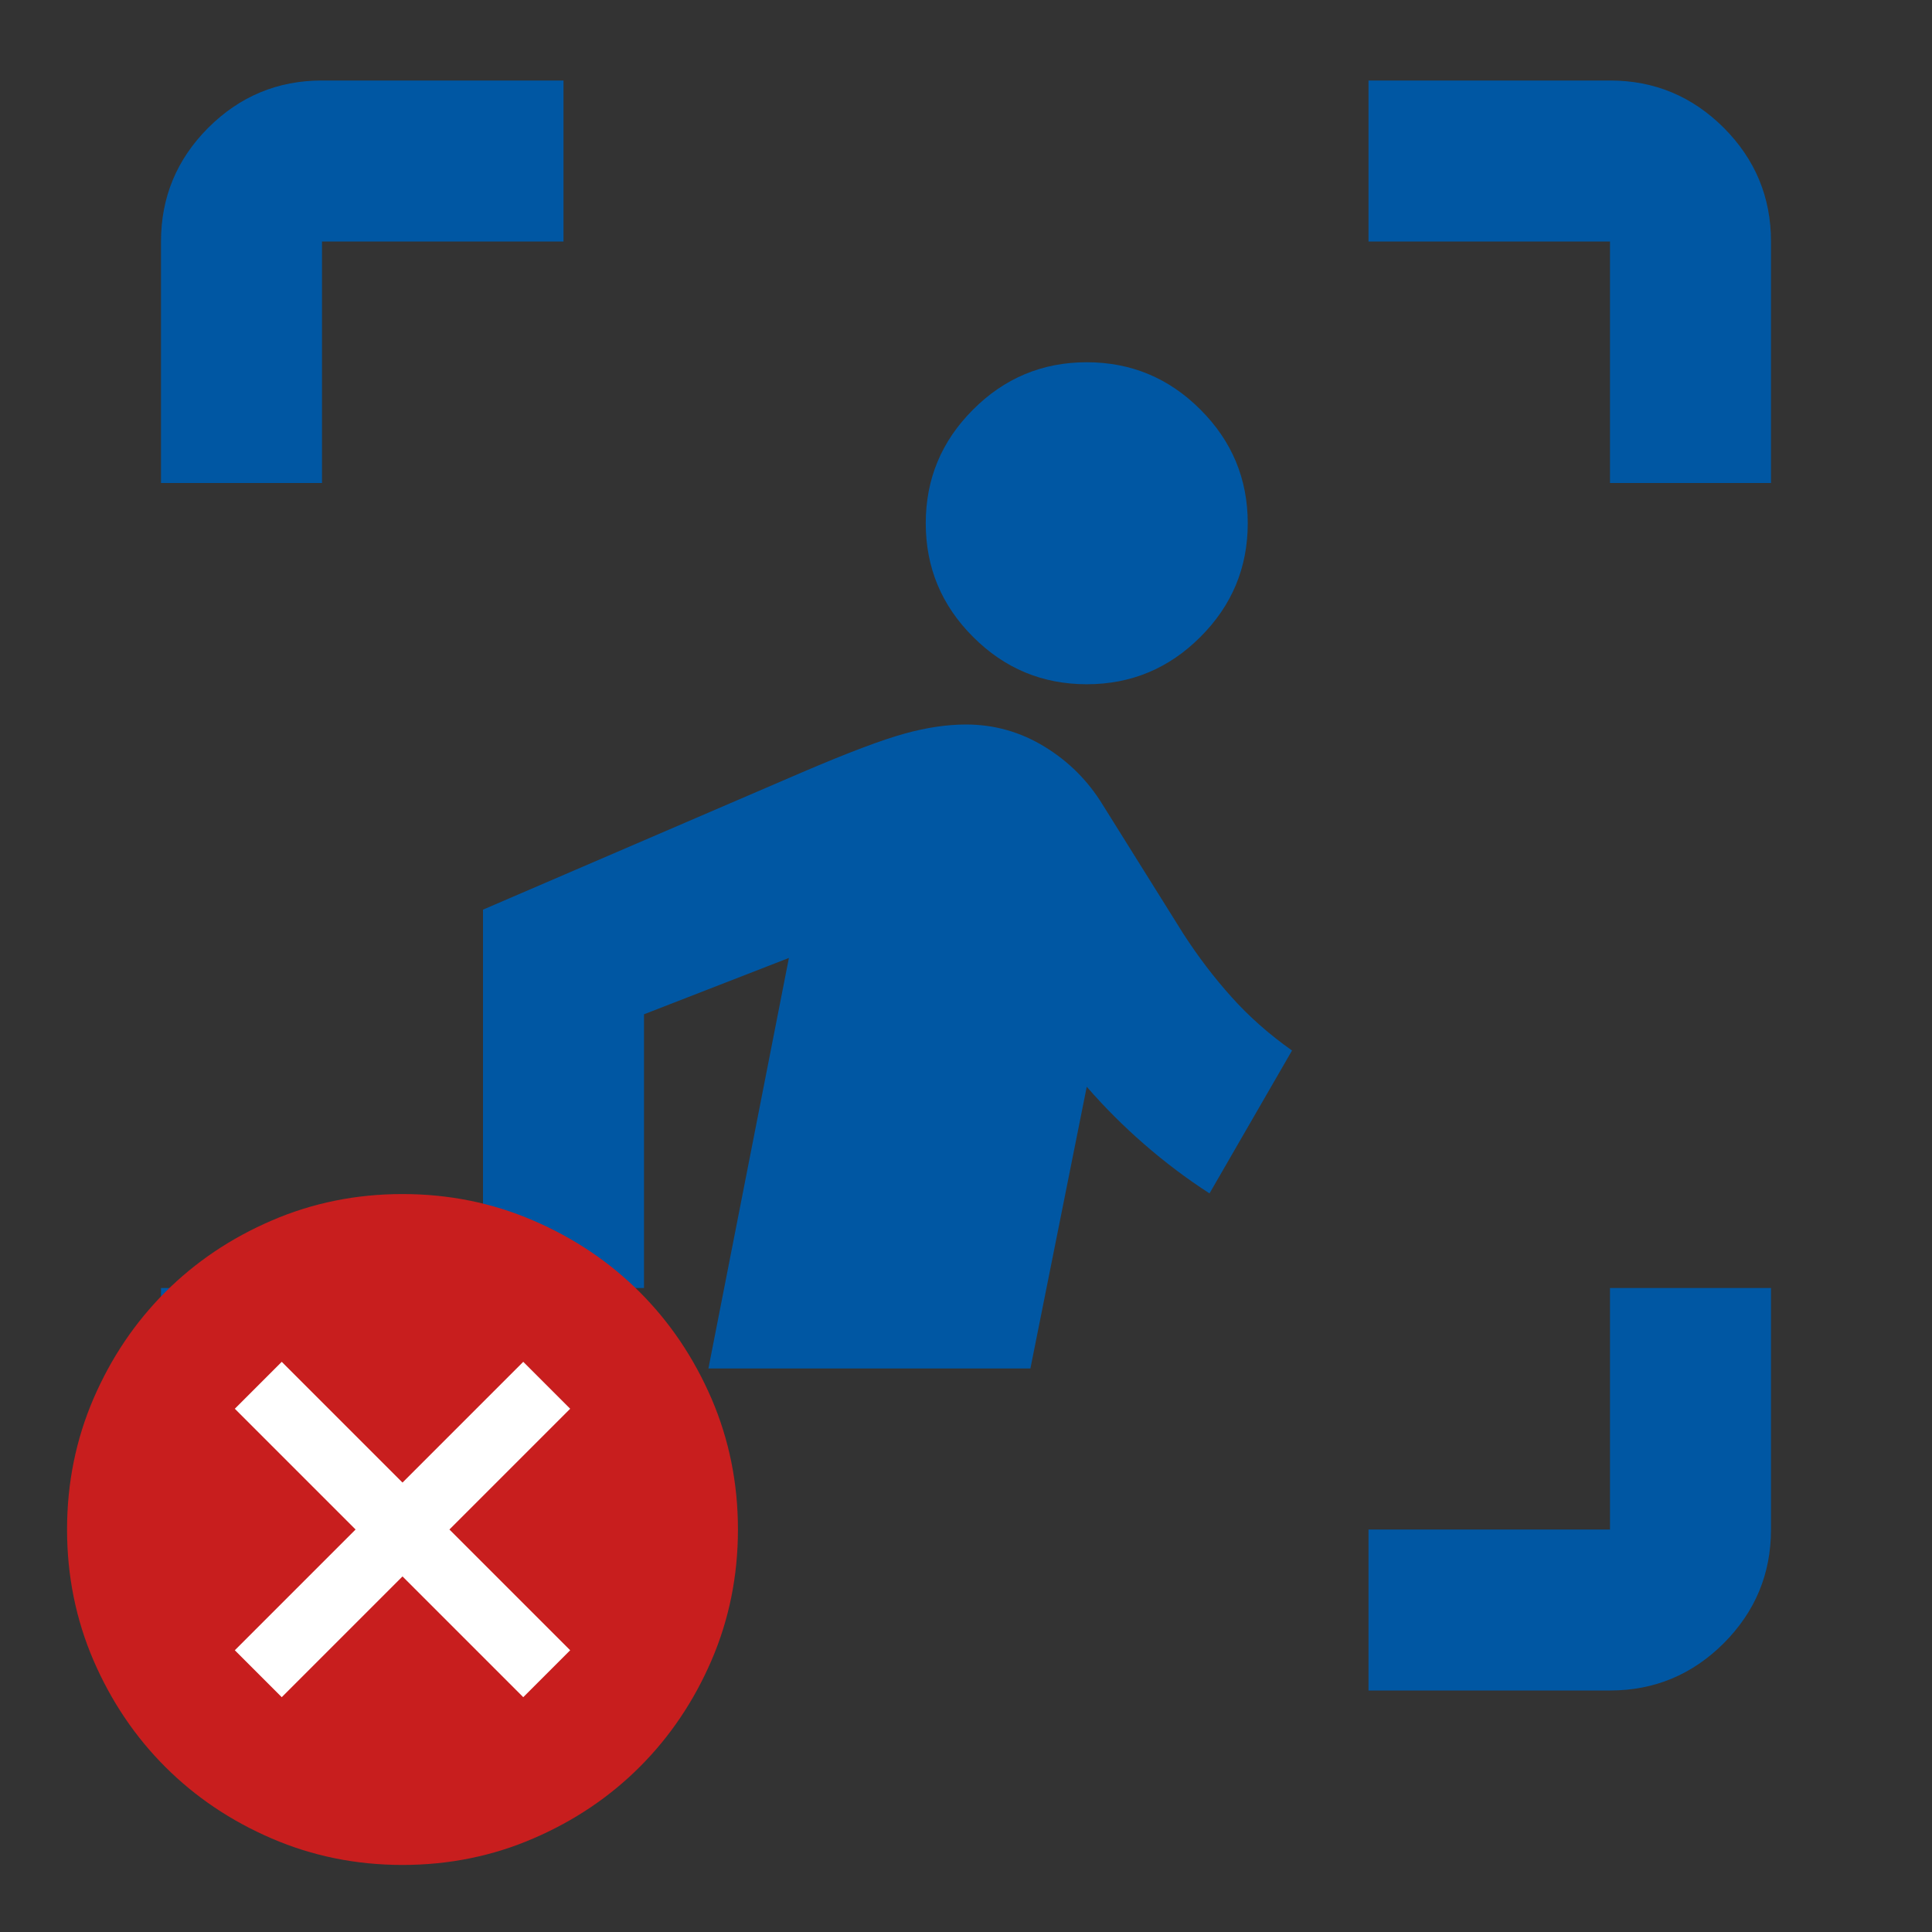
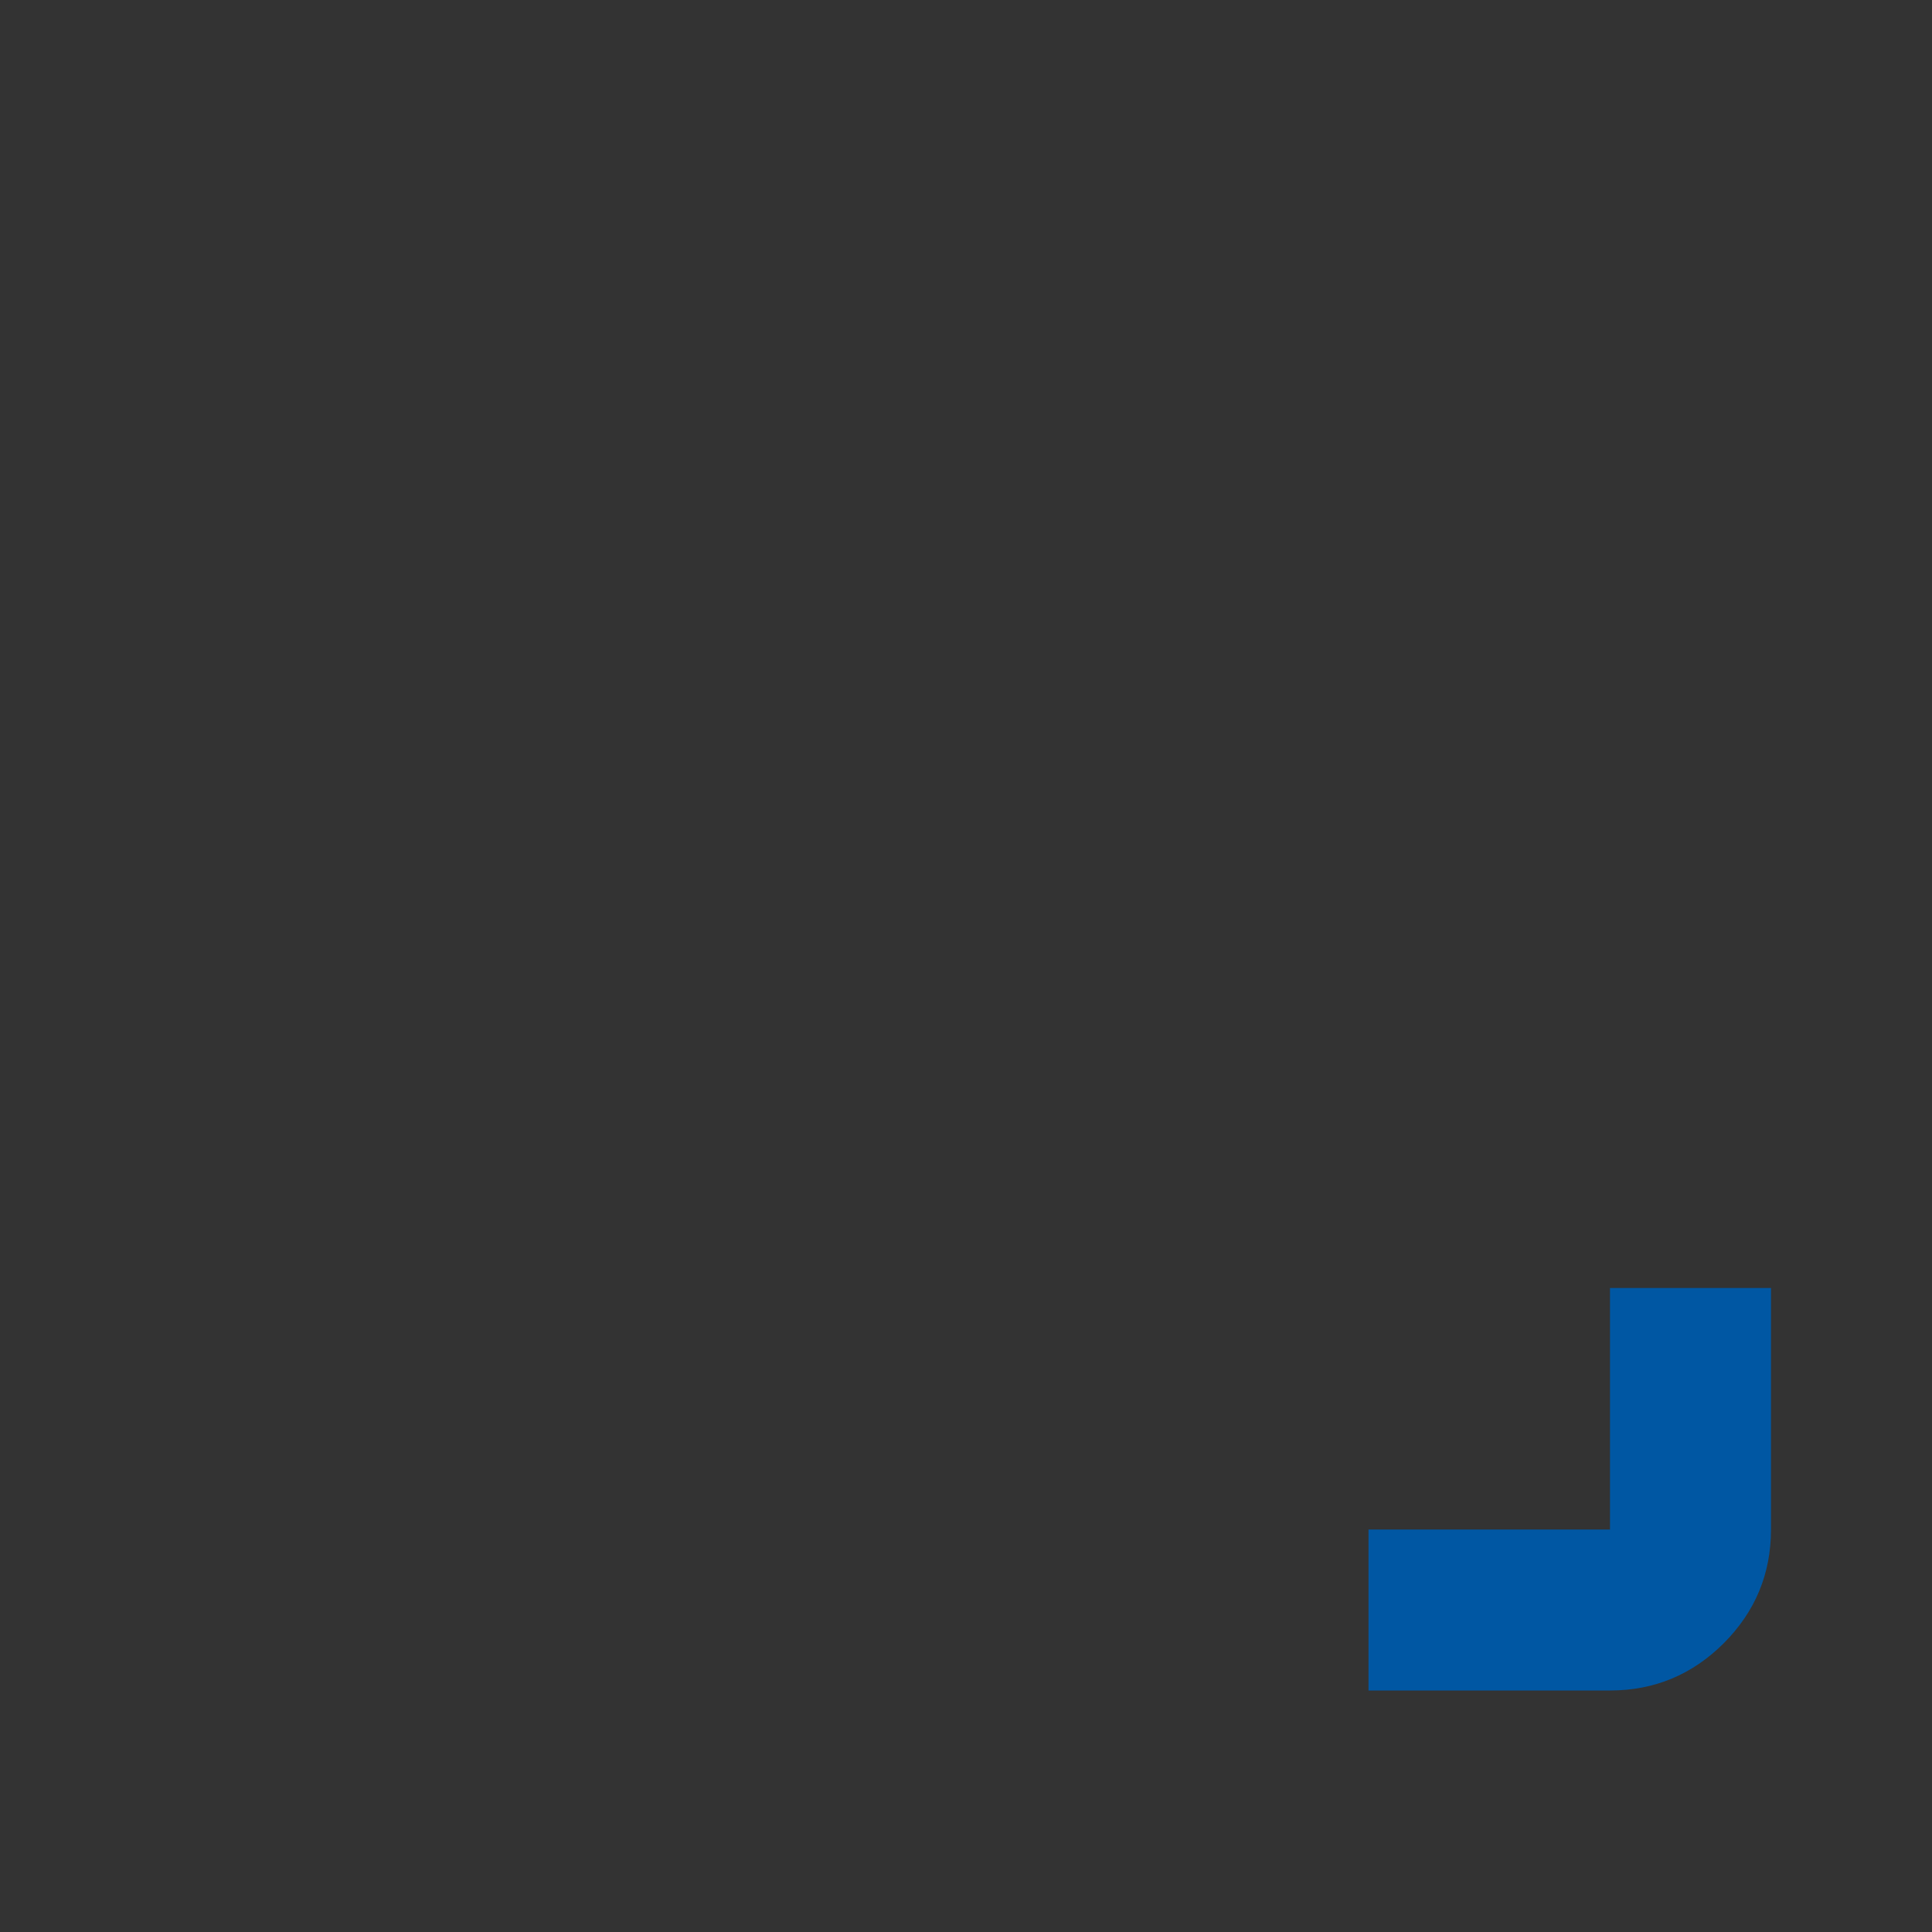
<svg xmlns="http://www.w3.org/2000/svg" width="24" height="24" viewBox="0 0 24 24" fill="none">
  <rect x="0" y="0" width="24" height="24" fill="#333333" stroke="none" />
-   <path d="M2 6V3C2 2.45 2.196 1.979 2.587 1.587C2.979 1.196 3.45 1 4 1H7V3H4V6H2ZM7 21H4C3.45 21 2.979 20.804 2.587 20.413C2.196 20.021 2 19.55 2 19V16H4V19H7V21ZM20 6V3H17V1H20C20.55 1 21.021 1.196 21.413 1.587C21.804 1.979 22 2.45 22 3V6H20ZM13.5 8.5C12.95 8.5 12.479 8.304 12.088 7.912C11.696 7.521 11.5 7.05 11.5 6.5C11.5 5.95 11.696 5.479 12.088 5.088C12.479 4.696 12.95 4.5 13.5 4.5C14.05 4.5 14.521 4.696 14.912 5.088C15.304 5.479 15.5 5.95 15.5 6.5C15.5 7.05 15.304 7.521 14.912 7.912C14.521 8.304 14.05 8.5 13.5 8.5ZM8.8 17L9.8 11.9L8 12.6V16H6V11.3L9.95 9.6C10.533 9.35 10.963 9.188 11.238 9.113C11.512 9.037 11.767 9 12 9C12.35 9 12.675 9.092 12.975 9.275C13.275 9.458 13.517 9.7 13.7 10L14.7 11.6C14.883 11.883 15.083 12.146 15.3 12.387C15.517 12.629 15.767 12.85 16.05 13.05L15.025 14.825C14.742 14.642 14.471 14.438 14.213 14.213C13.954 13.988 13.717 13.75 13.5 13.5L12.8 17H8.8Z" fill="#0057A3" />
  <path d="M22 19V16H20V19H17V21H20C20.55 21 21.021 20.804 21.413 20.413C21.804 20.021 22 19.55 22 19Z" fill="#0057A3" />
  <g clip-path="url(#clip0_1_25)">
-     <circle cx="5" cy="19" r="3" fill="white" />
-     <path d="M3.5 21.083L5 19.583L6.5 21.083L7.083 20.5L5.583 19L7.083 17.5L6.5 16.917L5 18.417L3.5 16.917L2.917 17.5L4.417 19L2.917 20.5L3.5 21.083ZM5 23.167C4.424 23.167 3.882 23.057 3.375 22.838C2.868 22.62 2.427 22.323 2.052 21.948C1.677 21.573 1.38 21.132 1.161 20.625C0.943 20.118 0.833 19.576 0.833 19C0.833 18.424 0.943 17.882 1.161 17.375C1.38 16.868 1.677 16.427 2.052 16.052C2.427 15.677 2.868 15.38 3.375 15.162C3.882 14.943 4.424 14.833 5 14.833C5.576 14.833 6.118 14.943 6.625 15.162C7.132 15.38 7.573 15.677 7.948 16.052C8.323 16.427 8.62 16.868 8.839 17.375C9.057 17.882 9.167 18.424 9.167 19C9.167 19.576 9.057 20.118 8.839 20.625C8.62 21.132 8.323 21.573 7.948 21.948C7.573 22.323 7.132 22.62 6.625 22.838C6.118 23.057 5.576 23.167 5 23.167Z" fill="#C81E1E" />
-   </g>
+     </g>
  <defs>
    <clipPath id="clip0_1_25">
      <rect width="10" height="10" fill="white" transform="translate(0 14)" />
    </clipPath>
  </defs>
</svg>